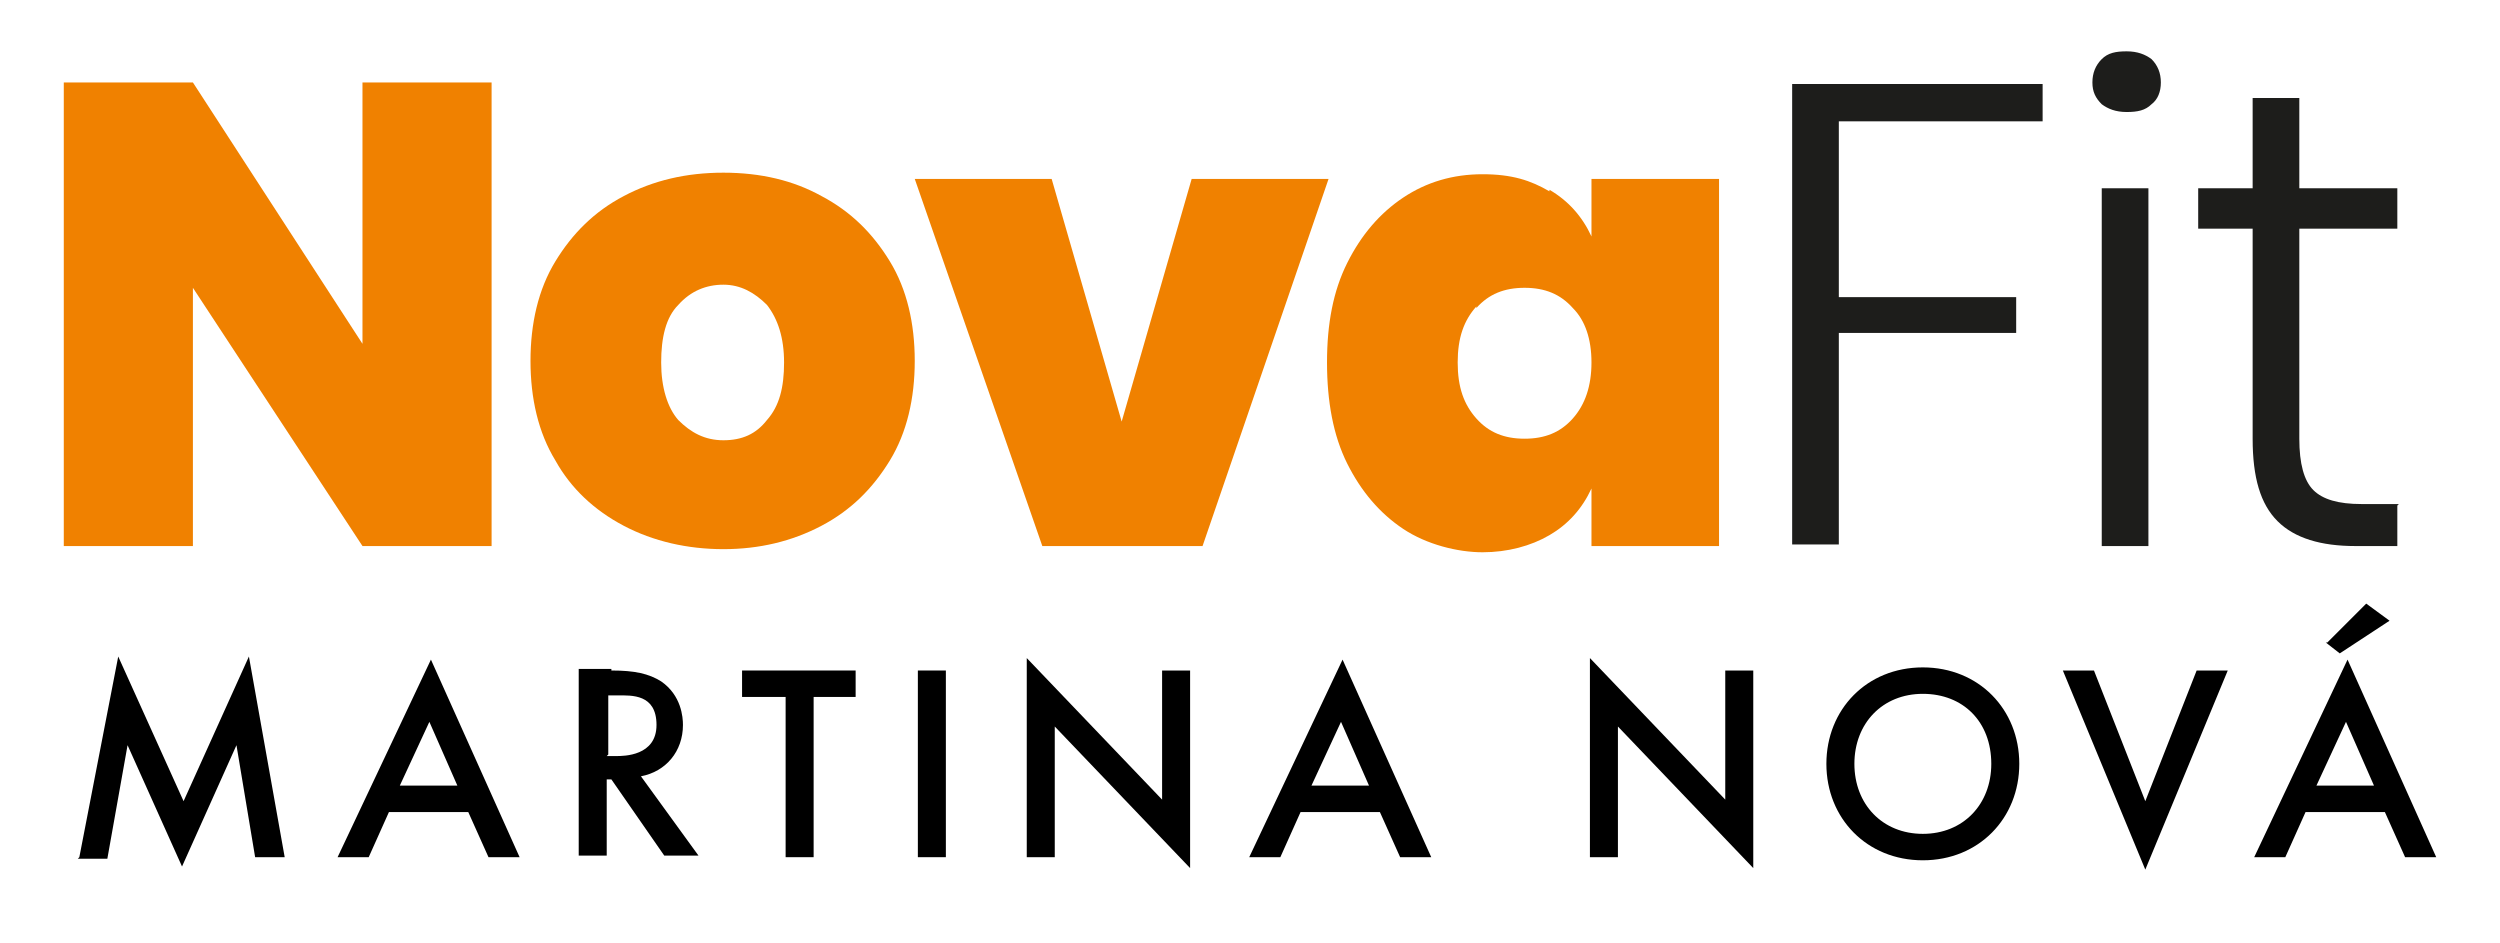
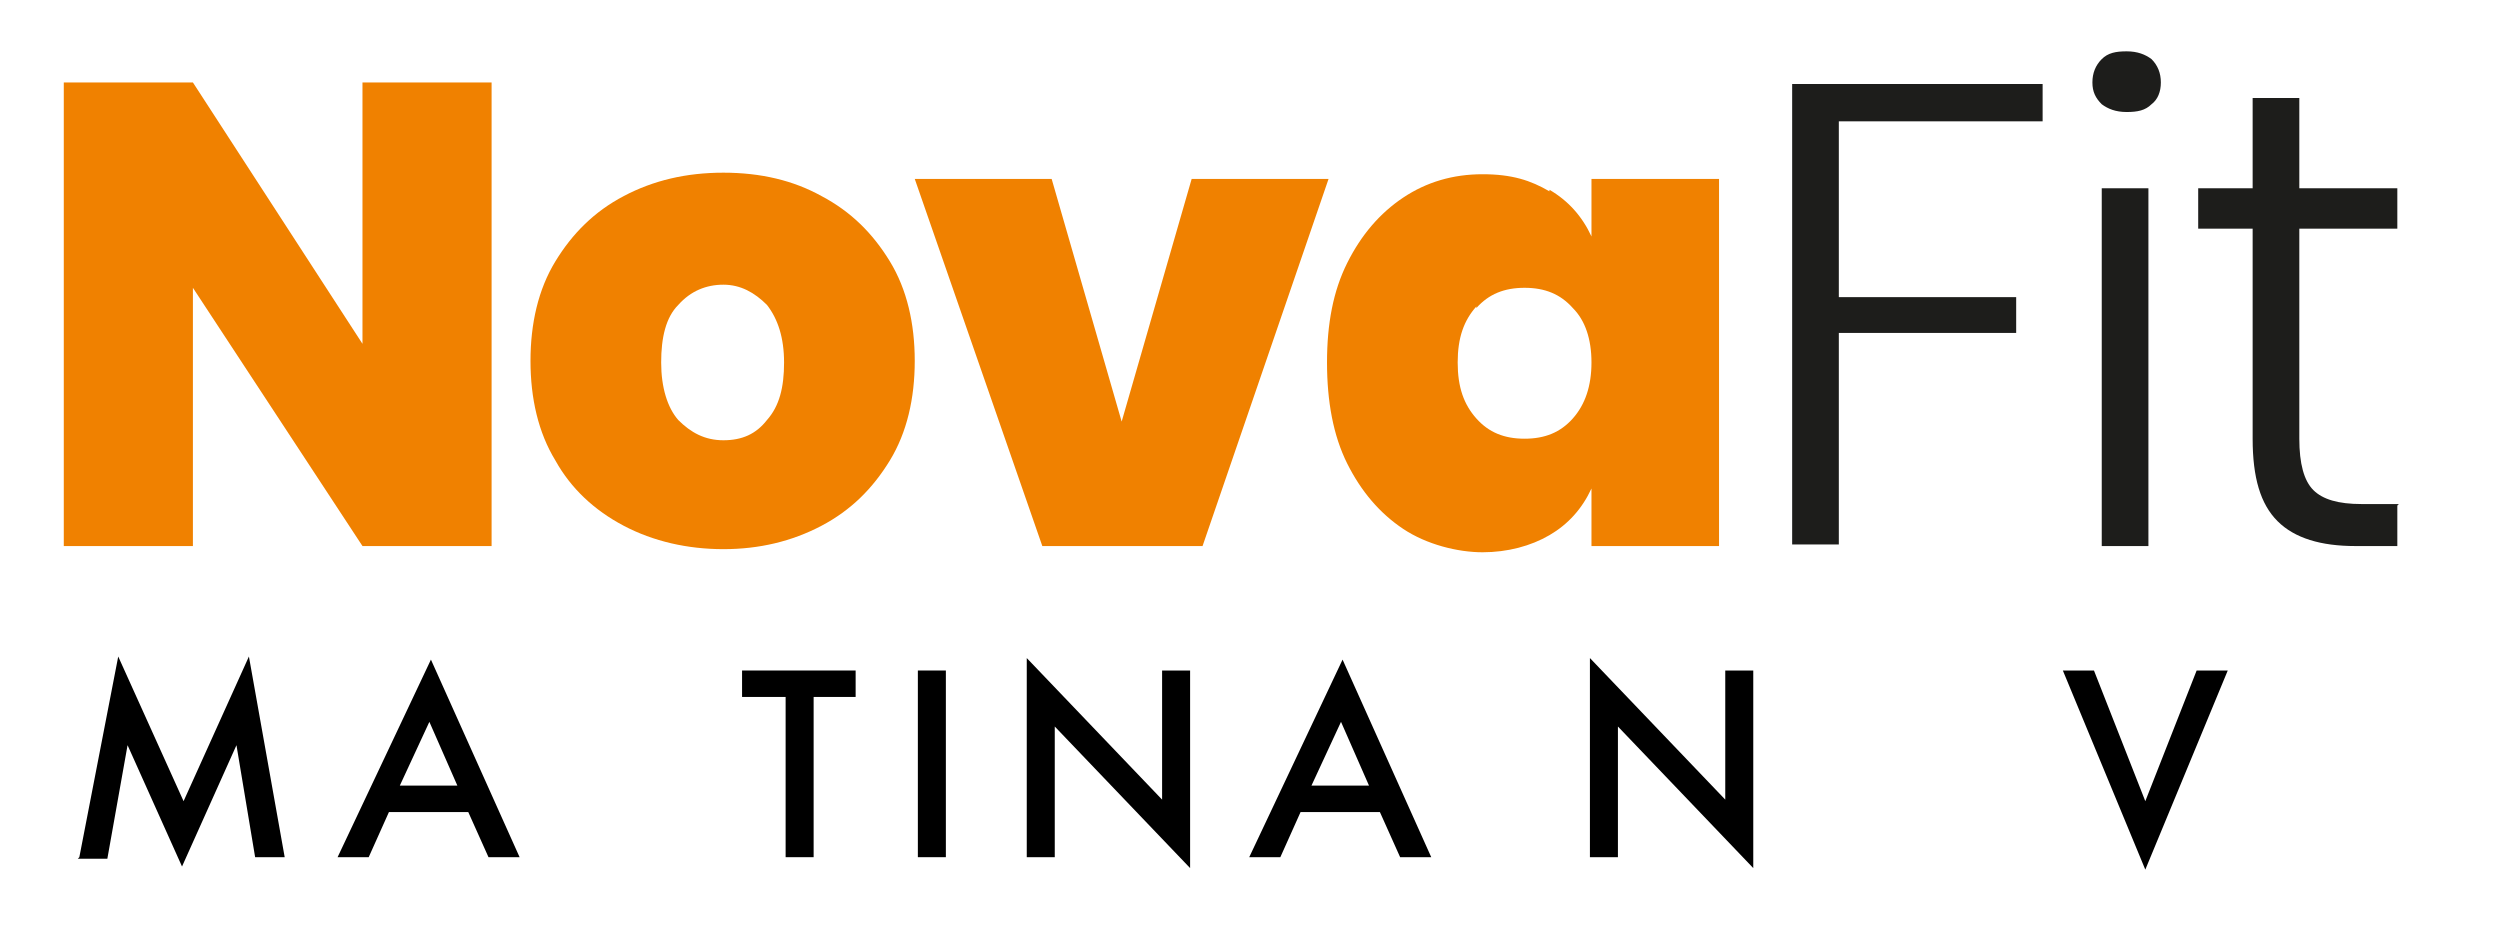
<svg xmlns="http://www.w3.org/2000/svg" version="1.1" viewBox="0 0 160.7 60.6">
  <defs>
    <style>
      .cls-1 {
        fill: #1d1d1b;
      }

      .cls-2 {
        fill: #f08100;
      }
    </style>
  </defs>
  <g>
    <g id="Vrstva_1">
      <path class="cls-2" d="M31.6,35.1h-8.3l-10.9-16.6v16.6H4.1V5.3h8.3l10.9,16.8V5.3h8.3v29.7h0Z" />
      <path class="cls-2" d="M52.8,12.6c1.9,1,3.3,2.4,4.4,4.2,1.1,1.8,1.6,4,1.6,6.4s-.5,4.6-1.6,6.4-2.5,3.2-4.4,4.2-4,1.5-6.3,1.5-4.5-.5-6.4-1.5-3.4-2.4-4.4-4.2c-1.1-1.8-1.6-4-1.6-6.4s.5-4.6,1.6-6.4,2.5-3.2,4.4-4.2c1.9-1,4-1.5,6.4-1.5s4.5.5,6.3,1.5ZM43.6,19.6c-.8.8-1.1,2.1-1.1,3.7s.4,2.9,1.1,3.7c.8.8,1.7,1.3,2.9,1.3s2.1-.4,2.8-1.3c.8-.9,1.1-2.1,1.1-3.7s-.4-2.8-1.1-3.7c-.8-.8-1.7-1.3-2.8-1.3s-2.1.4-2.9,1.3Z" />
      <path class="cls-2" d="M72.1,27.1l4.5-15.6h8.8l-8.1,23.6h-10.3l-8.2-23.6h8.8s4.5,15.6,4.5,15.6Z" />
      <path class="cls-2" d="M99.6,12.2c1.2.7,2.1,1.7,2.7,3v-3.7h8.2v23.6h-8.2v-3.7c-.6,1.3-1.5,2.3-2.7,3s-2.7,1.1-4.3,1.1-3.6-.5-5.1-1.5-2.7-2.4-3.6-4.2-1.3-4-1.3-6.5.4-4.6,1.3-6.4,2.1-3.2,3.6-4.2c1.5-1,3.2-1.5,5.1-1.5s3.1.4,4.3,1.1h0ZM94.9,19.7c-.8.9-1.2,2-1.2,3.6s.4,2.7,1.2,3.6c.8.9,1.8,1.3,3.1,1.3s2.3-.4,3.1-1.3c.8-.9,1.2-2.1,1.2-3.6s-.4-2.7-1.2-3.5c-.8-.9-1.8-1.3-3.1-1.3s-2.3.4-3.1,1.3h0Z" />
      <path class="cls-1" d="M131.3,5.4v2.4h-13.1v11.3h11.4v2.3h-11.4v13.6h-3V5.4h16.1Z" />
      <path class="cls-1" d="M135.1,3.8c.4-.4.9-.5,1.6-.5s1.2.2,1.6.5c.4.4.6.9.6,1.5s-.2,1.1-.6,1.4c-.4.4-.9.5-1.6.5s-1.2-.2-1.6-.5c-.4-.4-.6-.8-.6-1.4s.2-1.1.6-1.5ZM138.1,12.1v23h-3V12.1h3Z" />
      <path class="cls-1" d="M154.1,32.5v2.6h-2.7c-2.2,0-3.9-.5-5-1.6s-1.6-2.8-1.6-5.3v-13.5h-3.5v-2.6h3.5v-5.8h3v5.8h6.3v2.6h-6.3v13.5c0,1.6.3,2.7.9,3.3.6.6,1.6.9,3.1.9h2.4,0Z" />
      <g>
        <path d="M5.1,55.1l2.5-12.9,4.2,9.3,4.2-9.3,2.3,12.9h-1.9l-1.2-7.2-3.5,7.8-3.5-7.8-1.3,7.3h-1.9Z" />
        <path d="M30.1,52.2h-5.1l-1.3,2.9h-2l6-12.7,5.7,12.7h-2l-1.3-2.9ZM29.4,50.5l-1.8-4.1-1.9,4.1h3.6Z" />
-         <path d="M39.3,43.1c1.5,0,2.4.2,3.2.7,1.3.9,1.4,2.3,1.4,2.8,0,1.7-1.1,3-2.7,3.3l3.7,5.1h-2.2l-3.4-4.9h-.3v4.9h-1.8v-12h2.1ZM39,48.6h.6c.5,0,2.6,0,2.6-2s-1.6-1.9-2.5-1.9h-.6v3.8Z" />
        <path d="M52.3,44.8v10.3h-1.8v-10.3h-2.8v-1.7h7.3v1.7h-2.8Z" />
        <path d="M60.8,43.1v12h-1.8v-12h1.8Z" />
        <path d="M66,55.1v-12.8l8.7,9.1v-8.3h1.8v12.7l-8.7-9.1v8.4h-1.8Z" />
        <path d="M88.7,52.2h-5.1l-1.3,2.9h-2l6-12.7,5.7,12.7h-2l-1.3-2.9ZM88,50.5l-1.8-4.1-1.9,4.1h3.6Z" />
        <path d="M102.2,55.1v-12.8l8.7,9.1v-8.3h1.8v12.7l-8.7-9.1v8.4h-1.8Z" />
-         <path d="M129.8,49.1c0,3.5-2.6,6.2-6.2,6.2s-6.2-2.7-6.2-6.2,2.6-6.2,6.2-6.2,6.2,2.7,6.2,6.2ZM128,49.1c0-2.7-1.8-4.5-4.4-4.5s-4.4,1.9-4.4,4.5,1.8,4.5,4.4,4.5,4.4-1.9,4.4-4.5Z" />
        <path d="M134.6,43.1l3.3,8.4,3.3-8.4h2l-5.3,12.8-5.3-12.8h2Z" />
-         <path d="M153.3,52.2h-5.1l-1.3,2.9h-2l6-12.7,5.7,12.7h-2l-1.3-2.9ZM152.6,50.5l-1.8-4.1-1.9,4.1h3.6ZM149.6,41.3l2.5-2.5,1.5,1.1-3.2,2.1-.9-.7Z" />
      </g>
    </g>
  </g>
</svg>